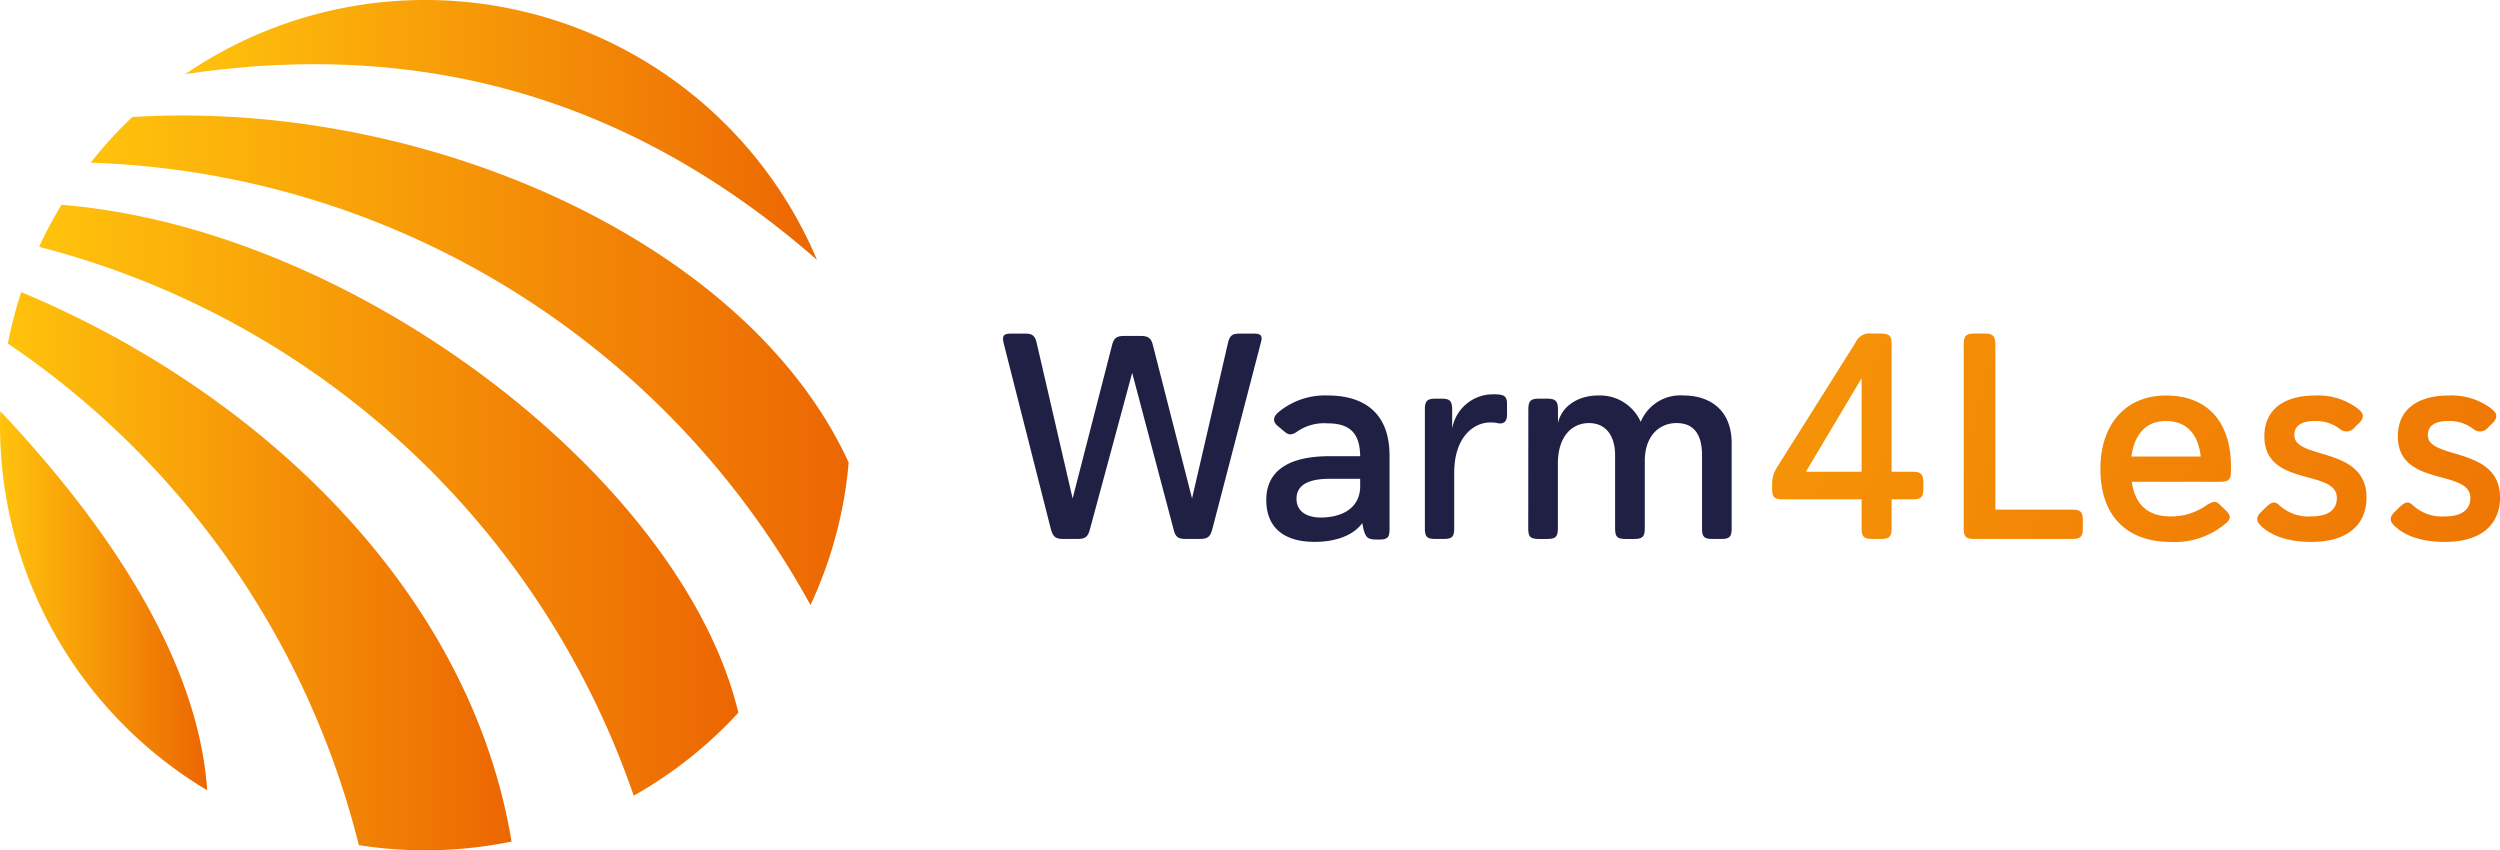
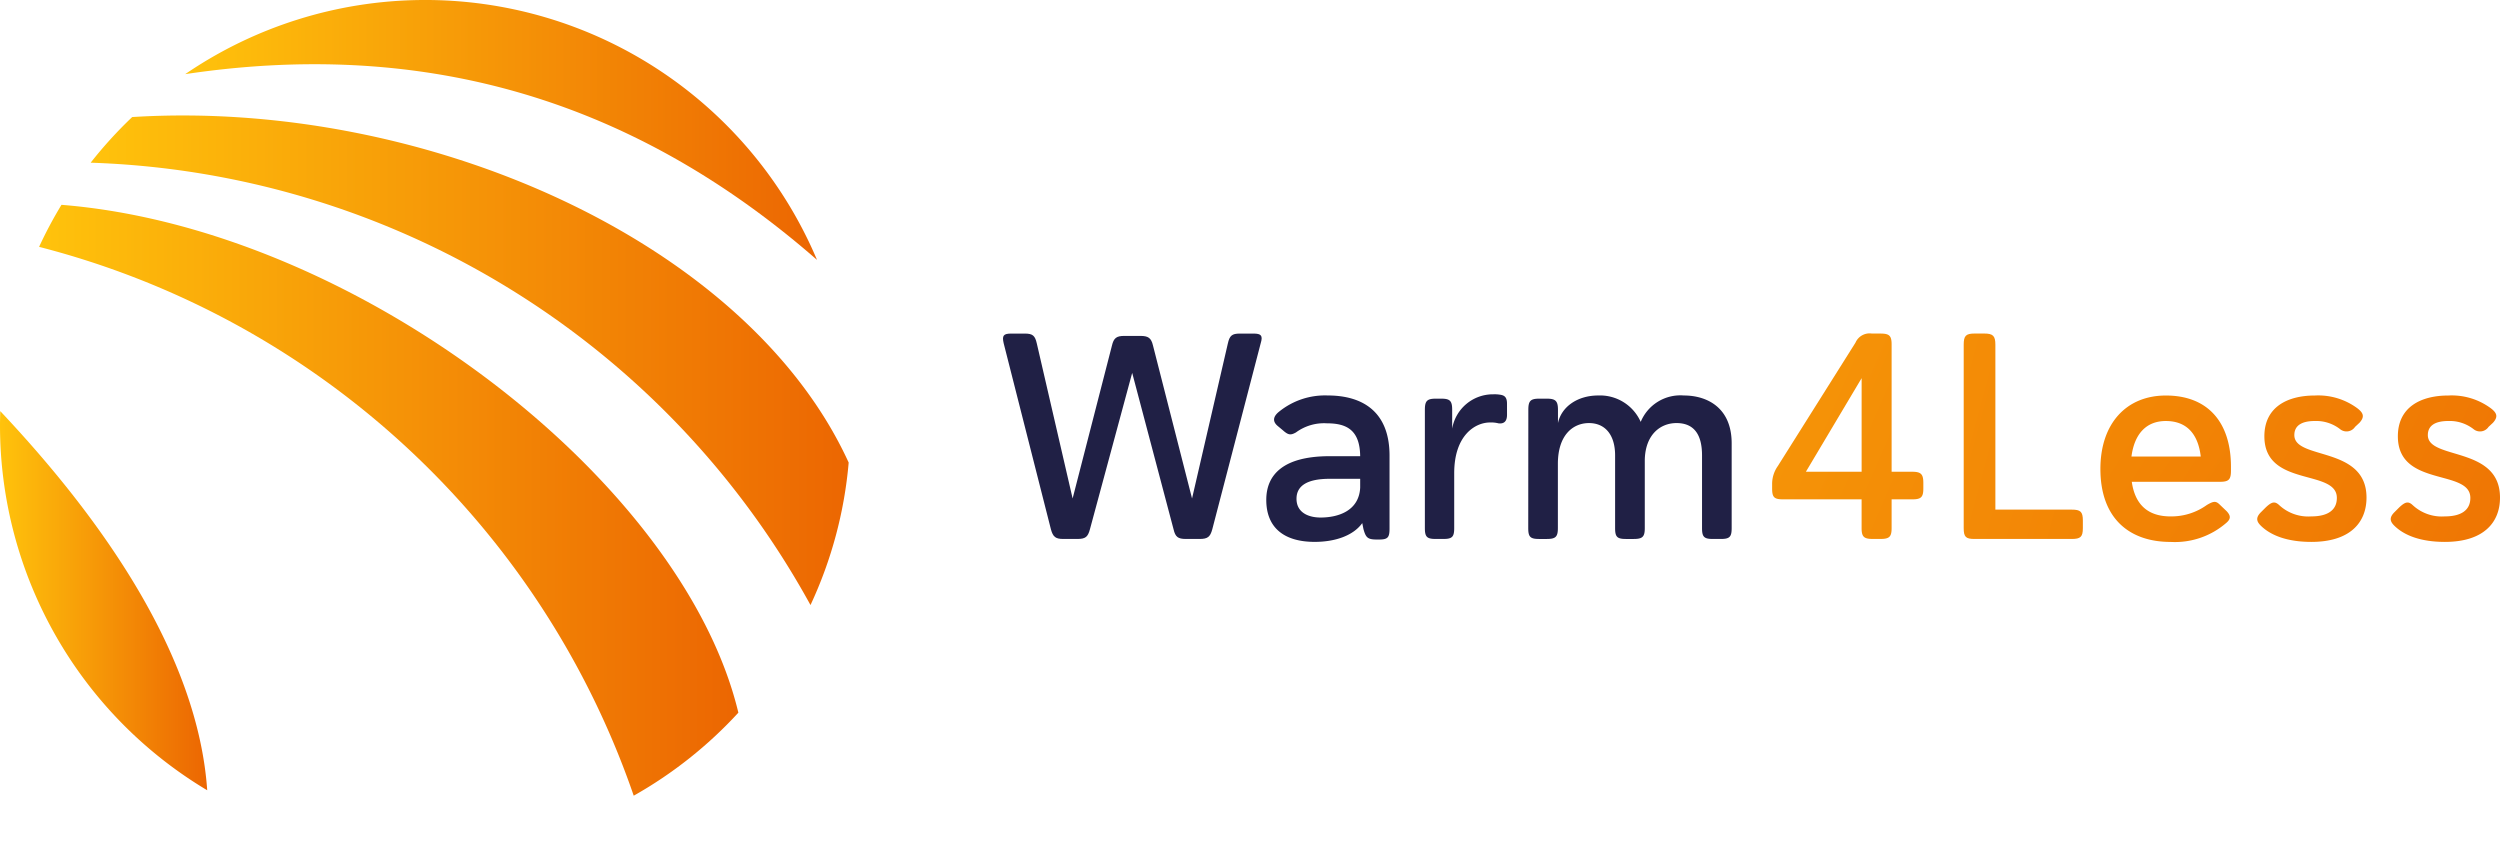
<svg xmlns="http://www.w3.org/2000/svg" xmlns:xlink="http://www.w3.org/1999/xlink" width="268" height="91.155" viewBox="0 0 268 91.155">
  <defs>
    <linearGradient id="linear-gradient" y1="0.5" x2="1" y2="0.5" gradientUnits="objectBoundingBox">
      <stop offset="0" stop-color="#ffc30c" />
      <stop offset="0.991" stop-color="#ec6702" />
    </linearGradient>
    <linearGradient id="linear-gradient-6" x1="-5.112" y1="-2.844" x2="5.197" y2="3.236" xlink:href="#linear-gradient" />
    <linearGradient id="linear-gradient-7" x1="-7.735" y1="-3.158" x2="5.342" y2="2.922" xlink:href="#linear-gradient" />
    <linearGradient id="linear-gradient-8" x1="-7.664" y1="-5.342" x2="4.267" y2="3.187" xlink:href="#linear-gradient" />
    <linearGradient id="linear-gradient-9" x1="-10.075" y1="-5.823" x2="4.179" y2="2.706" xlink:href="#linear-gradient" />
    <linearGradient id="linear-gradient-10" x1="-10.818" y1="-6.268" x2="3.436" y2="2.261" xlink:href="#linear-gradient" />
  </defs>
  <g id="Group_677" data-name="Group 677" transform="translate(-221.886 -223.928)">
    <g id="Group_675" data-name="Group 675" transform="translate(221.886 223.928)">
      <g id="Group_674" data-name="Group 674">
        <path id="Path_539" data-name="Path 539" d="M240.775,242.487a45.843,45.843,0,0,0-4.452,4.893A91.419,91.419,0,0,1,313.489,294.8a45.3,45.3,0,0,0,4.093-15.272C306.737,255.807,272.053,240.531,240.775,242.487Z" transform="translate(-226.604 -229.939)" fill="url(#linear-gradient)" />
        <path id="Path_540" data-name="Path 540" d="M319.11,251.788a45.594,45.594,0,0,0-67.727-19.912C275.853,228.214,298.556,233.82,319.11,251.788Z" transform="translate(-231.527 -223.928)" fill="url(#linear-gradient)" />
        <path id="Path_541" data-name="Path 541" d="M221.886,290.9A45.553,45.553,0,0,0,244.1,330.042c-1.01-14.565-11.345-29.148-22.187-40.645C221.9,289.9,221.886,290.4,221.886,290.9Z" transform="translate(-221.886 -245.325)" fill="url(#linear-gradient)" />
-         <path id="Path_542" data-name="Path 542" d="M224.574,270.446a45.324,45.324,0,0,0-1.437,5.512,91.664,91.664,0,0,1,37.626,53.776,46,46,0,0,0,16.369-.389C272.643,302.277,249.987,281.062,224.574,270.446Z" transform="translate(-222.295 -239.132)" fill="url(#linear-gradient)" />
        <path id="Path_543" data-name="Path 543" d="M230.513,256.545a45.3,45.3,0,0,0-2.4,4.506,91.526,91.526,0,0,1,63.745,58.835,45.767,45.767,0,0,0,11.217-8.9C297.118,286.1,262.083,259.076,230.513,256.545Z" transform="translate(-223.922 -234.588)" fill="url(#linear-gradient)" />
      </g>
    </g>
    <g id="Group_676" data-name="Group 676" transform="translate(329.408 259.687)">
      <path id="Path_544" data-name="Path 544" d="M397.693,278.337l4.184,16.388,3.837-16.608c.188-.849.441-1.069,1.29-1.069h1.447c.849,0,1.037.22.786,1.038l-5.19,19.941c-.22.818-.5,1.038-1.353,1.038h-1.478c-.85,0-1.133-.22-1.321-1.038l-4.435-16.765-4.529,16.765c-.22.818-.472,1.038-1.353,1.038h-1.509c-.818,0-1.1-.22-1.321-1.038l-5.064-19.941c-.189-.818-.032-1.038.817-1.038h1.447c.849,0,1.1.22,1.29,1.069l3.837,16.608,4.215-16.388c.189-.818.5-1.038,1.321-1.038h1.731C397.19,277.3,397.5,277.519,397.693,278.337Z" transform="translate(-381.612 -277.048)" fill="#202045" />
      <path id="Path_545" data-name="Path 545" d="M426.717,290.87c-.565.314-.818.283-1.383-.22l-.566-.472c-.786-.66-.22-1.258.189-1.573a7.808,7.808,0,0,1,5.158-1.7c3.712,0,6.637,1.7,6.637,6.448v7.8c0,.944-.157,1.195-1.1,1.195h-.283c-.975,0-1.164-.22-1.416-1.132l-.125-.629c-.944,1.321-2.862,2.013-5.1,2.013-3.272,0-5.189-1.511-5.189-4.5,0-2.7,1.824-4.686,6.794-4.686h3.272c-.032-2.8-1.447-3.523-3.555-3.523A5.077,5.077,0,0,0,426.717,290.87Zm6.889,4.969h-3.272c-2.422,0-3.554.755-3.554,2.139,0,1.509,1.321,2.013,2.58,2.013,1.855,0,4.12-.692,4.246-3.208Z" transform="translate(-395.316 -280.27)" fill="#202045" />
      <path id="Path_546" data-name="Path 546" d="M457.6,288.921c0,.755-.378.975-.912.912a3.215,3.215,0,0,0-.912-.094c-1.573,0-3.837,1.353-3.837,5.442v5.881c0,.944-.22,1.164-1.164,1.164h-.818c-.943,0-1.163-.22-1.163-1.164V288.387c0-.943.22-1.2,1.163-1.2h.6c.944,0,1.164.252,1.164,1.2V290.4a4.432,4.432,0,0,1,4.4-3.68,3.694,3.694,0,0,1,.66.031c.5.063.818.22.818.975Z" transform="translate(-403.57 -280.209)" fill="#202045" />
      <path id="Path_547" data-name="Path 547" d="M465.269,288.448c0-.943.22-1.2,1.164-1.2h.818c.944,0,1.195.252,1.195,1.2v1.415c.378-1.761,2.107-2.956,4.309-2.956a4.768,4.768,0,0,1,4.561,2.831,4.6,4.6,0,0,1,4.623-2.831c2.516,0,5.128,1.321,5.128,5.127v9.09c0,.944-.221,1.164-1.164,1.164h-.85c-.943,0-1.163-.22-1.163-1.164v-7.8c0-2.3-.913-3.46-2.737-3.46-1.7,0-3.334,1.2-3.4,3.932v7.329c0,.944-.252,1.164-1.2,1.164h-.818c-.944,0-1.164-.22-1.164-1.164v-7.8c0-2.2-1.069-3.46-2.8-3.46-1.7,0-3.334,1.259-3.334,4.372v6.888c0,.944-.251,1.164-1.195,1.164h-.818c-.944,0-1.164-.22-1.164-1.164Z" transform="translate(-408.954 -280.27)" fill="#202045" />
      <path id="Path_548" data-name="Path 548" d="M504.094,293.246a3.3,3.3,0,0,1,.6-1.982l8.335-13.242a1.646,1.646,0,0,1,1.762-.975h.911c.944,0,1.2.22,1.2,1.163v13.651h2.2c.944,0,1.2.251,1.2,1.195v.6c0,.944-.252,1.164-1.2,1.164h-2.2V297.9c0,.944-.251,1.164-1.2,1.164h-.817c-.944,0-1.2-.22-1.2-1.164v-3.082h-8.429c-.943,0-1.163-.22-1.163-1.164Zm9.593-1.384V281.828l-5.976,10.034Z" transform="translate(-421.643 -277.048)" fill="url(#linear-gradient-6)" />
      <path id="Path_549" data-name="Path 549" d="M534.6,278.244c0-.944.22-1.2,1.163-1.2H536.8c.943,0,1.195.251,1.195,1.2V295.92h8.178c.944,0,1.2.22,1.2,1.164v.818c0,.944-.251,1.164-1.2,1.164H535.763c-.943,0-1.163-.22-1.163-1.164Z" transform="translate(-431.613 -277.048)" fill="url(#linear-gradient-7)" />
      <path id="Path_550" data-name="Path 550" d="M570.366,294.55v.409c0,.944-.22,1.2-1.164,1.2h-9.467c.346,2.453,1.731,3.711,4.152,3.711a6.523,6.523,0,0,0,3.9-1.227c.755-.44.975-.44,1.415,0l.693.66c.471.5.471.849-.063,1.29a8.389,8.389,0,0,1-5.945,2.013c-4.309,0-7.517-2.422-7.517-7.832,0-4.844,2.767-7.863,7.014-7.863C567.851,286.907,570.366,289.738,570.366,294.55Zm-10.662-1.1h7.423c-.283-2.422-1.509-3.806-3.744-3.806C561.308,289.643,560.019,291,559.7,293.449Z" transform="translate(-438.729 -280.27)" fill="url(#linear-gradient-8)" />
      <path id="Path_551" data-name="Path 551" d="M592.052,288.259c.661.5.849.913.252,1.573l-.473.44a1.1,1.1,0,0,1-1.635.22,4.184,4.184,0,0,0-2.674-.85c-1.289,0-2.2.409-2.2,1.511,0,2.7,7.737,1.132,7.737,6.7,0,2.7-1.792,4.75-5.913,4.75-2.516,0-4.34-.661-5.441-1.762-.472-.473-.5-.881.032-1.416l.5-.5c.691-.66,1.006-.691,1.478-.251a4.577,4.577,0,0,0,3.428,1.195c1.7,0,2.737-.629,2.737-1.982,0-3.145-7.77-1.1-7.77-6.605,0-3.145,2.485-4.372,5.41-4.372A7.056,7.056,0,0,1,592.052,288.259Z" transform="translate(-446.891 -280.27)" fill="url(#linear-gradient-9)" />
      <path id="Path_552" data-name="Path 552" d="M613.309,288.259c.661.5.849.913.252,1.573l-.472.44a1.1,1.1,0,0,1-1.636.22,4.181,4.181,0,0,0-2.673-.85c-1.289,0-2.2.409-2.2,1.511,0,2.7,7.737,1.132,7.737,6.7,0,2.7-1.792,4.75-5.913,4.75-2.516,0-4.341-.661-5.441-1.762-.472-.473-.5-.881.031-1.416l.5-.5c.692-.66,1.007-.691,1.478-.251a4.576,4.576,0,0,0,3.428,1.195c1.7,0,2.737-.629,2.737-1.982,0-3.145-7.77-1.1-7.77-6.605,0-3.145,2.485-4.372,5.41-4.372A7.056,7.056,0,0,1,613.309,288.259Z" transform="translate(-453.838 -280.27)" fill="url(#linear-gradient-10)" />
    </g>
  </g>
</svg>